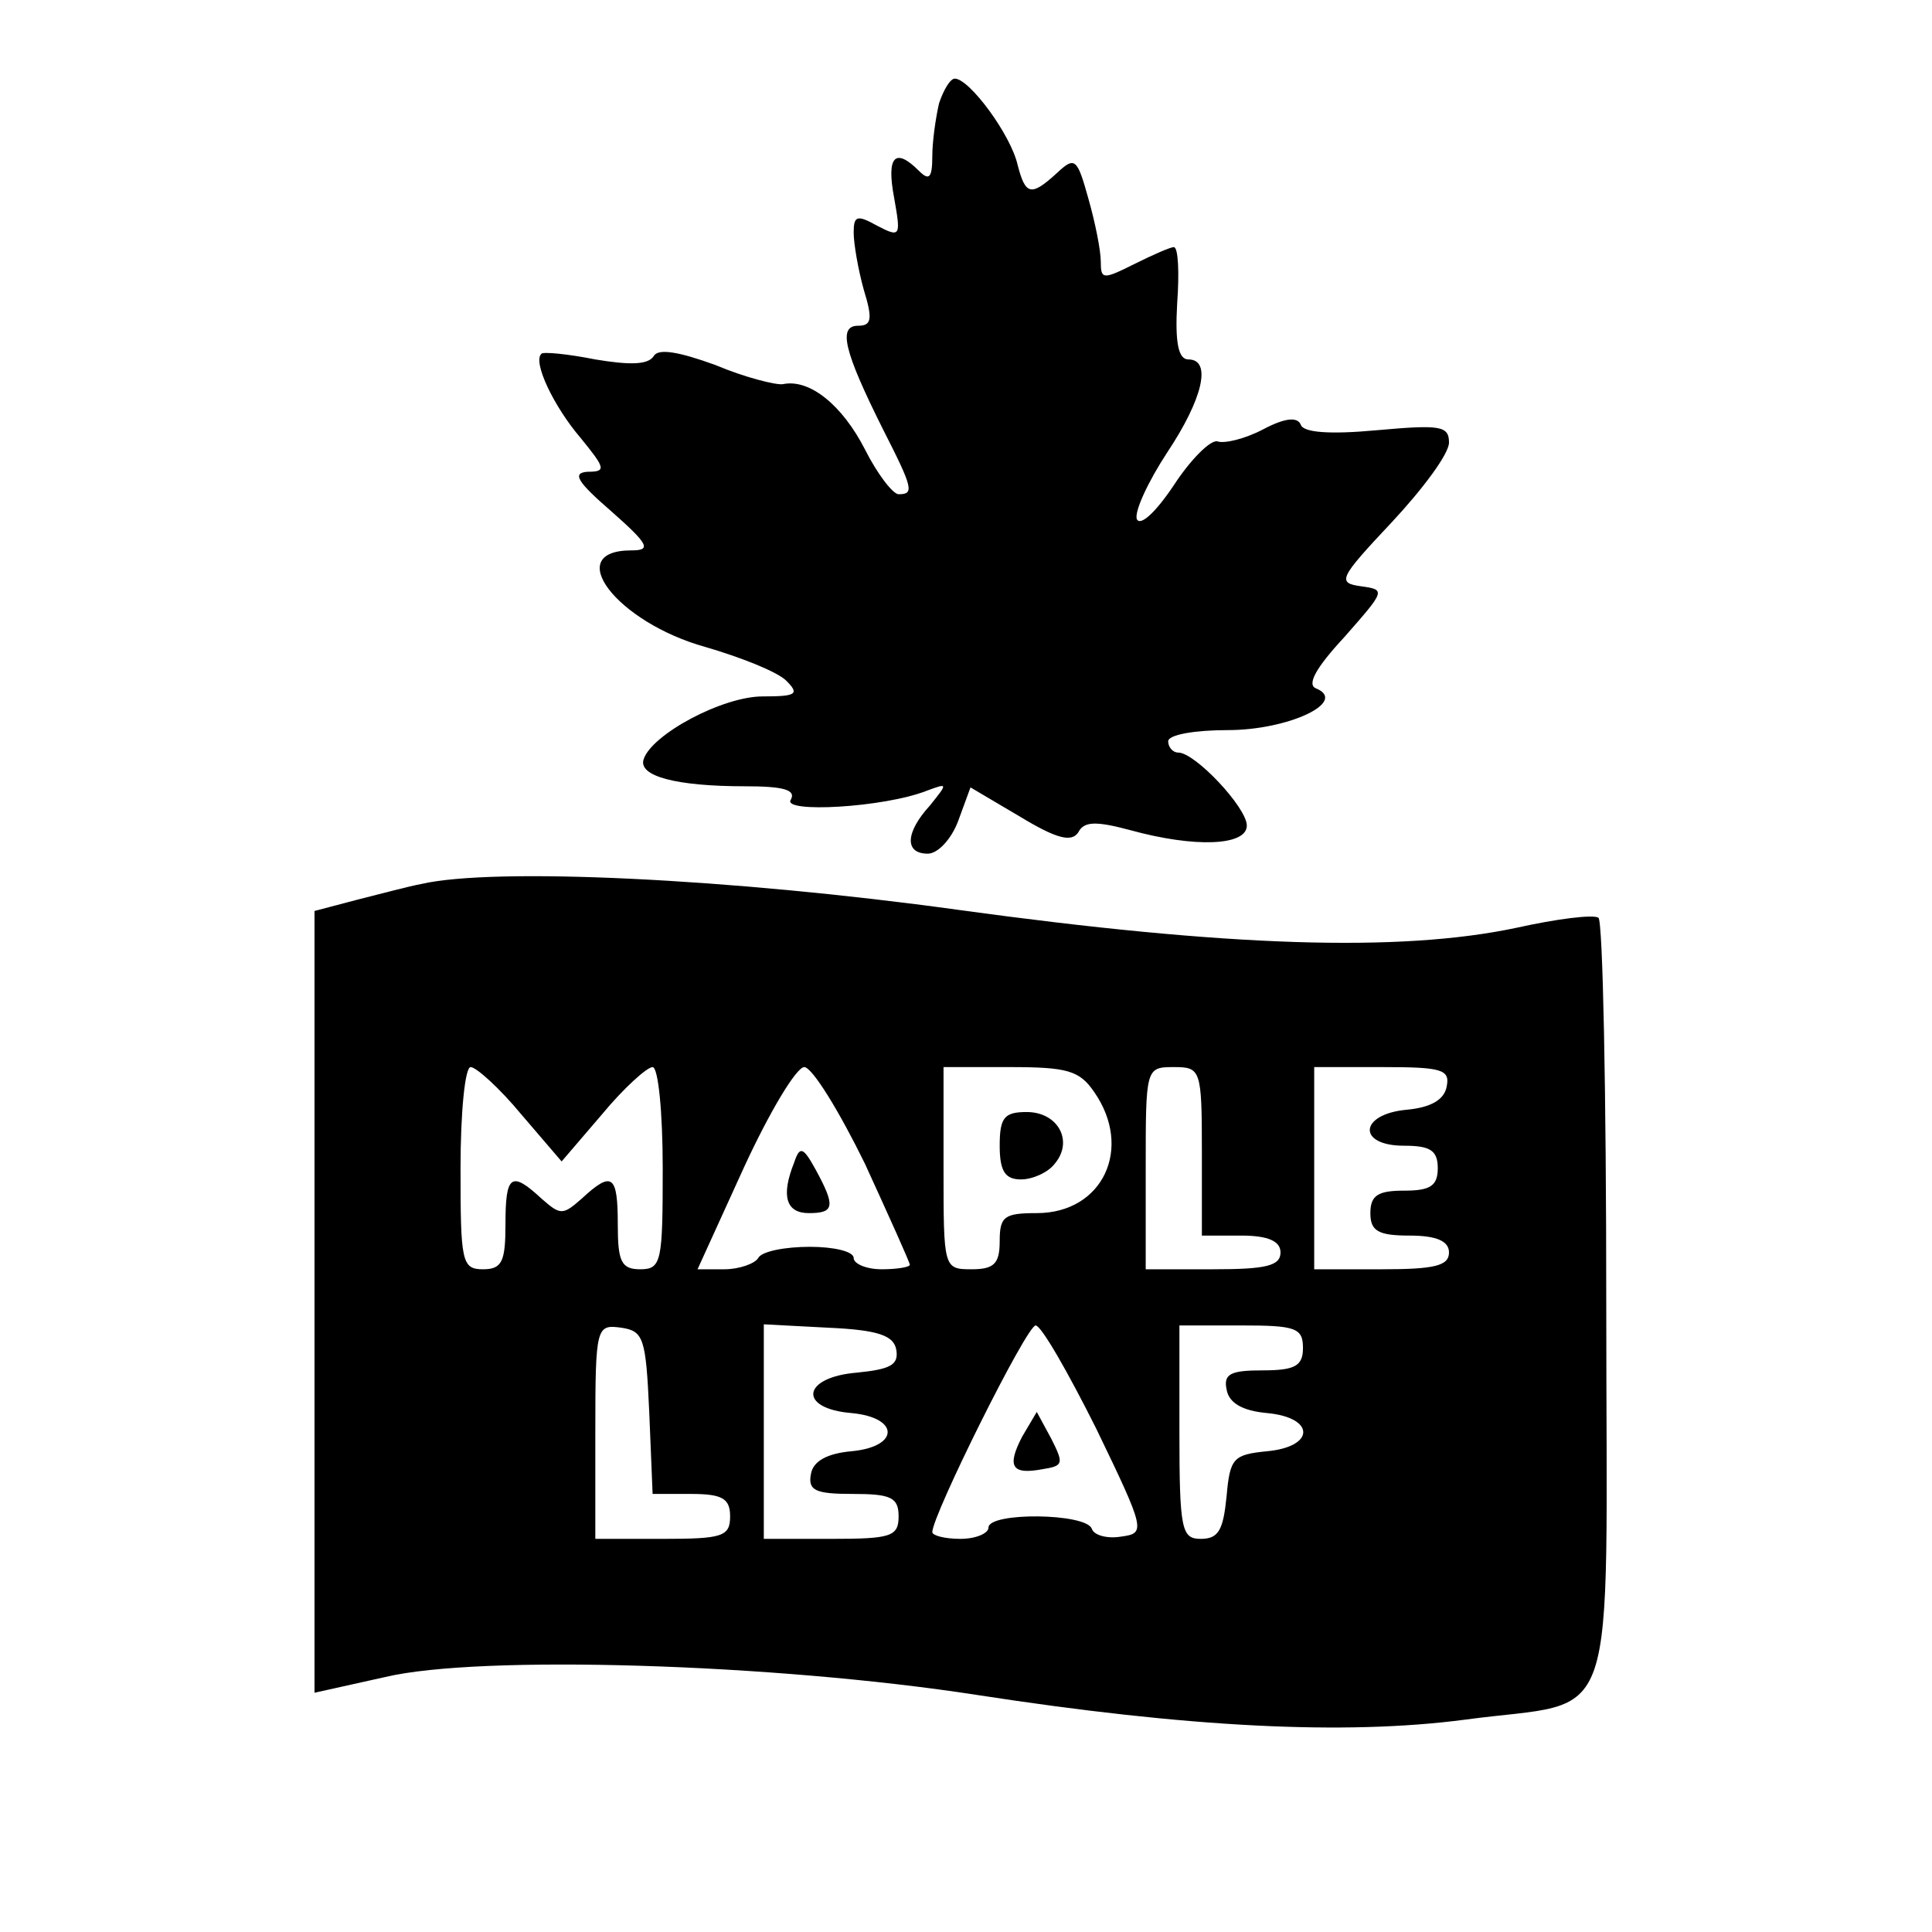
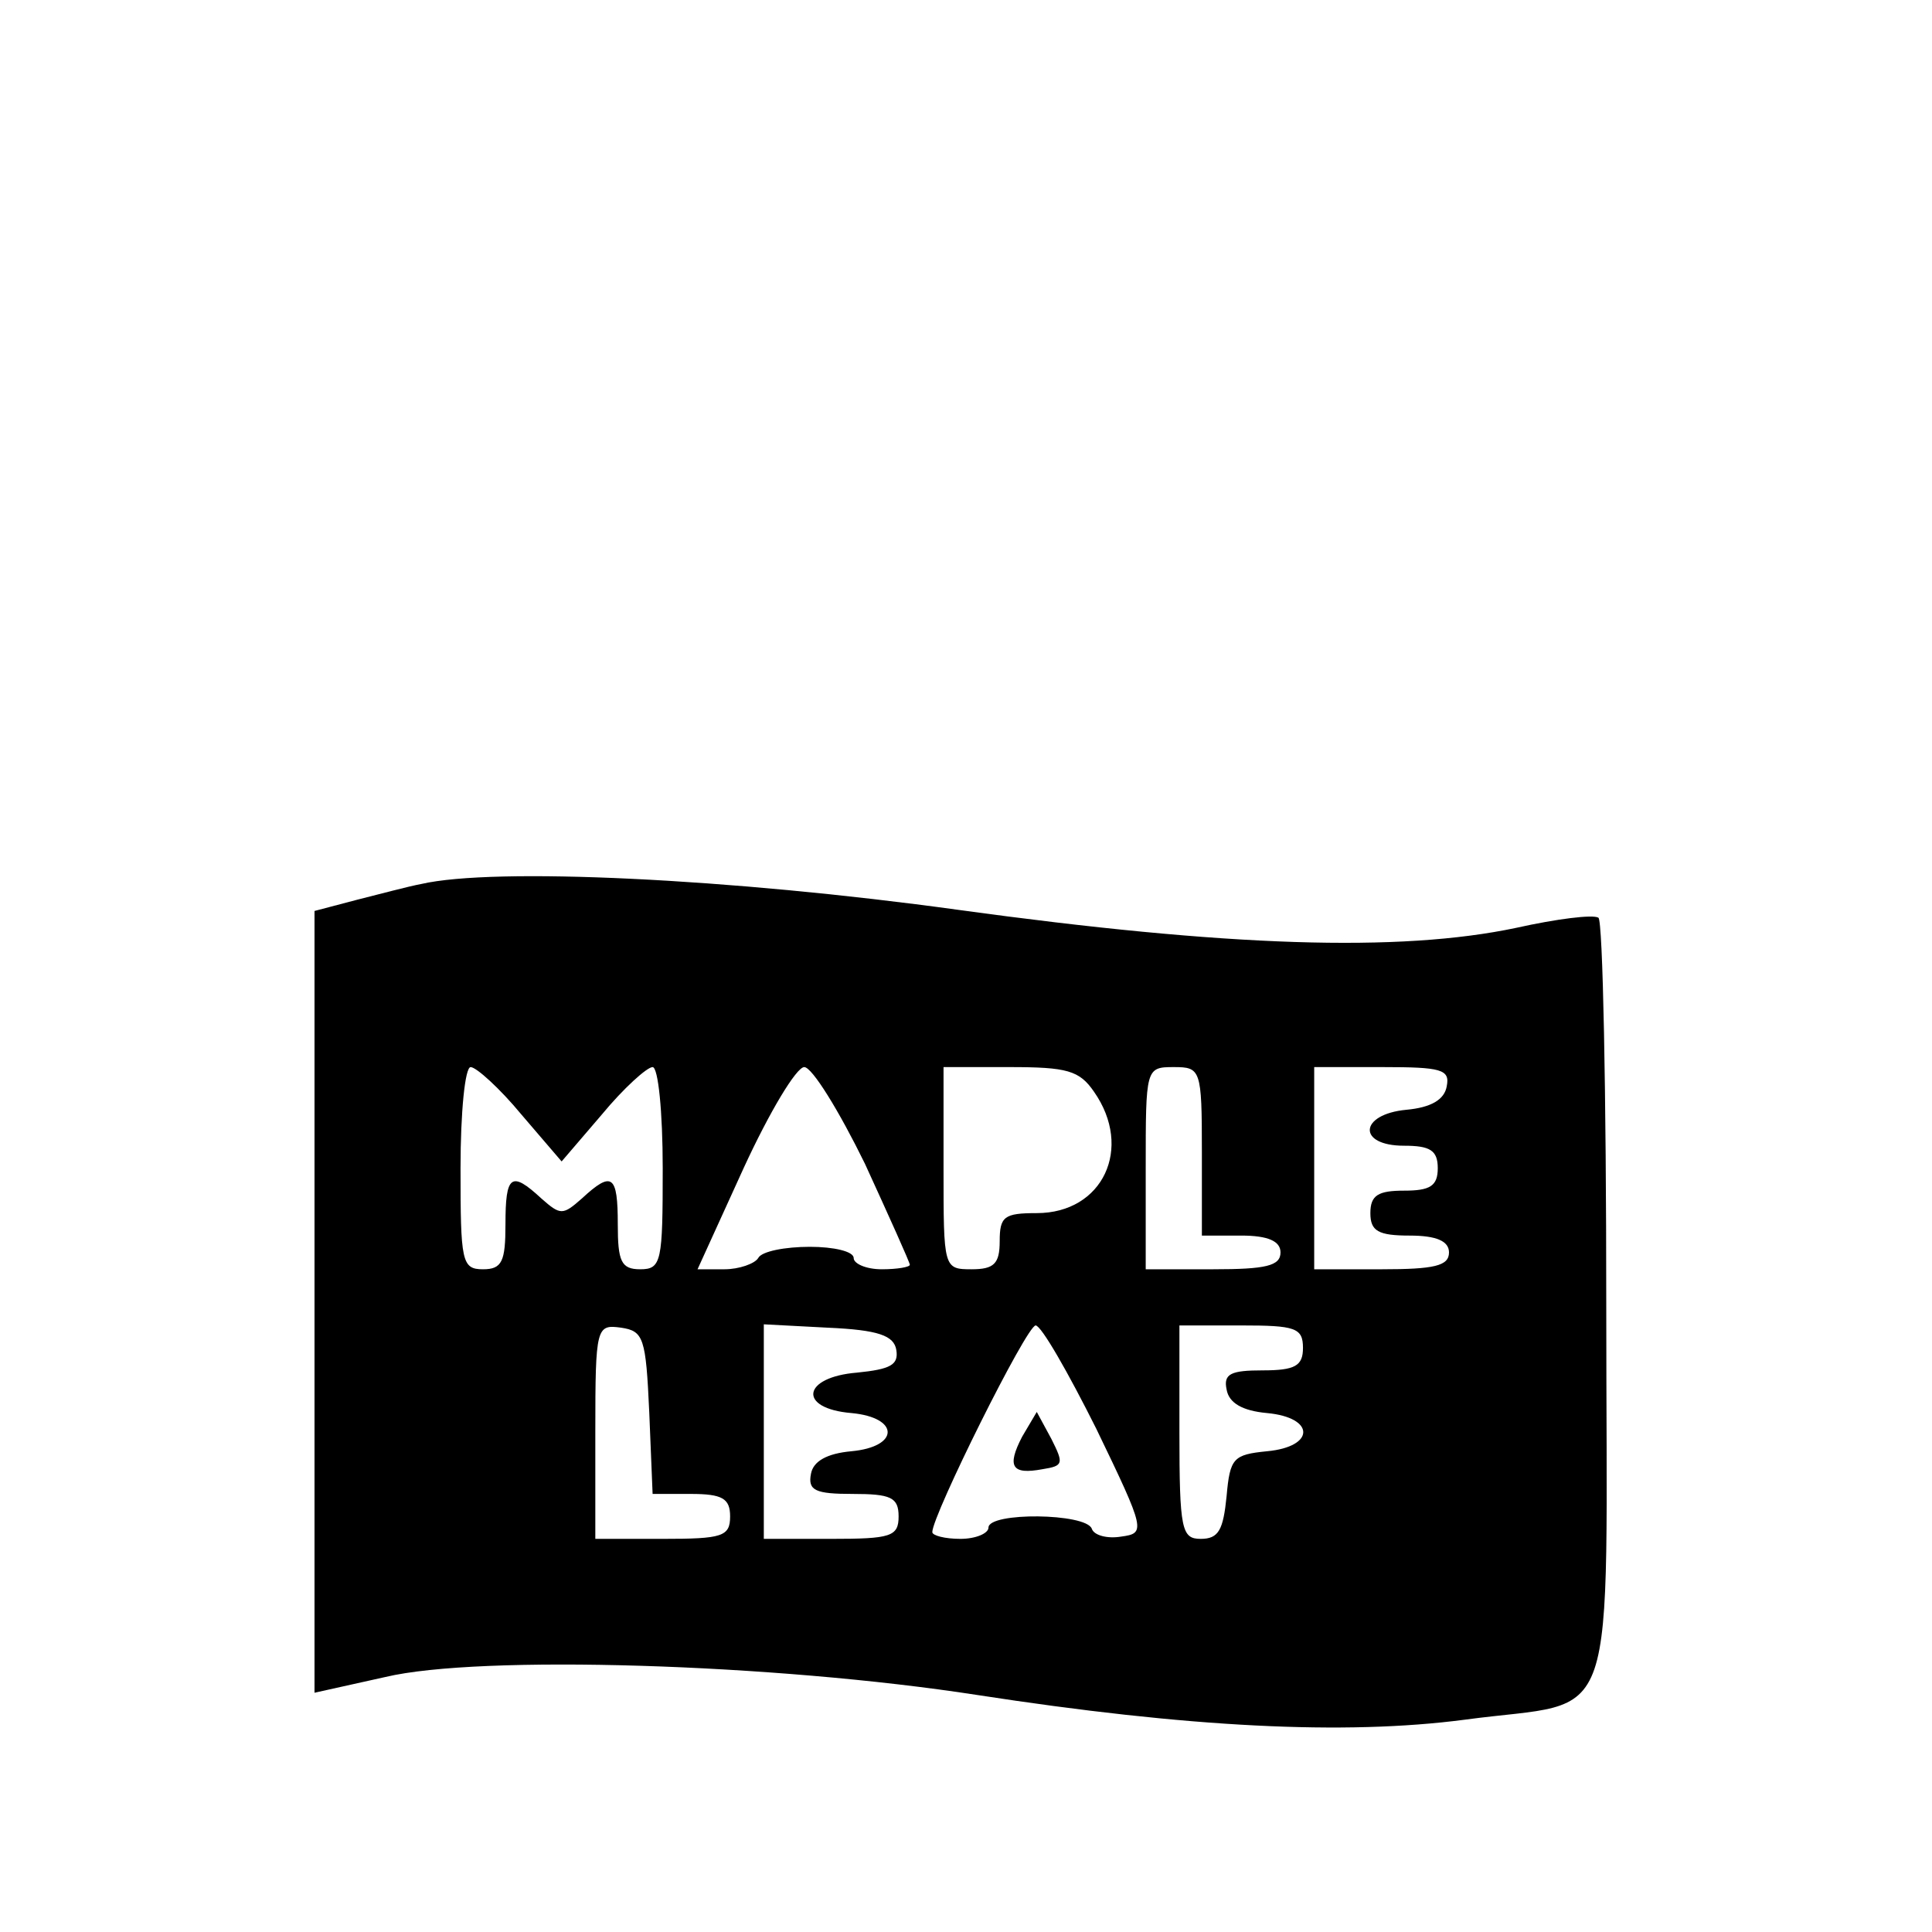
<svg xmlns="http://www.w3.org/2000/svg" version="1.0" width="172pt" height="172pt" viewBox="0 0 172 172" preserveAspectRatio="xMidYMid meet">
  <g transform="translate(0,172) scale(0.1,-0.1)" fill="#000000" stroke="none">
-     <path d="M836 1628 c-3 -13 -6 -34 -6 -47 0 -20 -3 -22 -12 -13 -21 21 -29 13 -22 -24 6 -34 6 -36 -15 -25 -18 10 -21 9 -21 -6 0 -10 4 -33 9 -51 8 -26 7 -32 -5 -32 -18 0 -13 -22 22 -92 27 -53 28 -58 14 -58 -5 0 -19 18 -30 40 -20 39 -49 63 -73 58 -6 -1 -34 6 -60 17 -33 12 -51 15 -55 8 -5 -8 -22 -8 -52 -3 -25 5 -47 7 -48 5 -8 -7 11 -47 35 -75 22 -27 23 -30 6 -30 -14 -1 -9 -9 21 -35 34 -30 36 -35 18 -35 -62 0 -13 -64 66 -86 31 -9 64 -22 72 -30 12 -12 9 -14 -21 -14 -36 0 -99 -34 -106 -56 -5 -15 29 -24 90 -24 34 0 46 -3 41 -12 -8 -12 83 -7 121 8 19 7 19 7 3 -13 -22 -24 -23 -43 -2 -43 9 0 21 13 27 29 l11 30 44 -26 c33 -20 46 -23 52 -14 5 10 16 10 46 2 58 -16 104 -14 104 4 0 16 -46 65 -61 65 -5 0 -9 5 -9 10 0 6 24 10 53 10 54 0 107 25 79 37 -9 3 -1 18 25 46 36 41 37 42 15 45 -22 3 -20 7 27 57 28 30 51 61 51 71 0 15 -8 16 -64 11 -43 -4 -66 -2 -68 5 -3 7 -14 6 -33 -4 -17 -9 -35 -13 -41 -11 -6 2 -24 -16 -39 -39 -16 -24 -30 -37 -33 -30 -2 7 10 33 27 59 32 48 40 83 19 83 -9 0 -12 15 -10 50 2 27 1 50 -3 50 -3 0 -19 -7 -35 -15 -28 -14 -30 -14 -30 2 0 10 -5 35 -11 56 -10 36 -12 38 -28 23 -23 -21 -28 -20 -35 7 -6 27 -43 77 -56 77 -4 0 -10 -10 -14 -22z" />
    <path d="M375 933 c-11 -2 -37 -9 -57 -14 l-38 -10 0 -348 0 -348 63 14 c84 20 346 12 527 -16 188 -29 327 -36 434 -22 140 19 126 -22 126 371 0 186 -3 341 -7 343 -5 3 -37 -1 -73 -9 -104 -22 -257 -17 -497 16 -203 28 -413 38 -478 23z m89 -205 l36 -42 36 42 c19 23 40 42 45 42 5 0 9 -40 9 -90 0 -83 -1 -90 -20 -90 -17 0 -20 7 -20 40 0 44 -5 48 -32 23 -17 -15 -19 -15 -36 0 -27 25 -32 21 -32 -23 0 -33 -3 -40 -20 -40 -19 0 -20 7 -20 90 0 50 4 90 9 90 5 0 26 -19 45 -42z m306 -44 c22 -48 40 -88 40 -90 0 -2 -11 -4 -25 -4 -14 0 -25 5 -25 10 0 6 -18 10 -39 10 -22 0 -43 -4 -46 -10 -3 -5 -17 -10 -30 -10 l-24 0 41 90 c23 50 47 90 54 90 7 0 31 -39 54 -86z m204 64 c35 -50 8 -108 -51 -108 -29 0 -33 -3 -33 -25 0 -20 -5 -25 -25 -25 -25 0 -25 1 -25 90 l0 90 59 0 c51 0 62 -3 75 -22z m96 -53 l0 -75 35 0 c24 0 35 -5 35 -15 0 -12 -13 -15 -60 -15 l-60 0 0 90 c0 89 0 90 25 90 24 0 25 -2 25 -75z m218 58 c-2 -12 -14 -19 -36 -21 -42 -4 -44 -32 -2 -32 23 0 30 -4 30 -20 0 -16 -7 -20 -30 -20 -23 0 -30 -4 -30 -20 0 -16 7 -20 35 -20 24 0 35 -5 35 -15 0 -12 -13 -15 -60 -15 l-60 0 0 90 0 90 61 0 c52 0 60 -2 57 -17z m-710 -290 l3 -73 34 0 c28 0 35 -4 35 -20 0 -18 -7 -20 -60 -20 l-60 0 0 96 c0 93 1 95 23 92 20 -3 22 -9 25 -75z m220 55 c2 -13 -5 -17 -35 -20 -49 -4 -53 -32 -5 -36 43 -4 43 -30 0 -34 -22 -2 -34 -9 -36 -20 -3 -15 4 -18 37 -18 34 0 41 -3 41 -20 0 -18 -7 -20 -60 -20 l-60 0 0 95 0 96 57 -3 c45 -2 59 -7 61 -20z m178 -70 c44 -91 44 -93 22 -96 -12 -2 -24 1 -26 7 -5 14 -92 15 -92 1 0 -5 -11 -10 -25 -10 -14 0 -25 3 -25 6 0 15 84 184 92 184 5 0 29 -42 54 -92z m184 72 c0 -16 -7 -20 -36 -20 -28 0 -35 -3 -32 -17 2 -12 14 -19 36 -21 43 -4 43 -30 0 -34 -30 -3 -33 -6 -36 -40 -3 -30 -7 -38 -23 -38 -17 0 -19 8 -19 95 l0 95 55 0 c48 0 55 -2 55 -20z" />
-     <path d="M707 685 c-12 -30 -7 -45 13 -45 23 0 24 6 6 39 -11 20 -14 21 -19 6z" />
-     <path d="M890 700 c0 -23 5 -30 19 -30 10 0 24 6 30 14 17 20 3 46 -25 46 -20 0 -24 -5 -24 -30z" />
    <path d="M910 441 c-14 -27 -9 -34 18 -29 19 3 19 5 8 27 l-13 24 -13 -22z" />
  </g>
</svg>